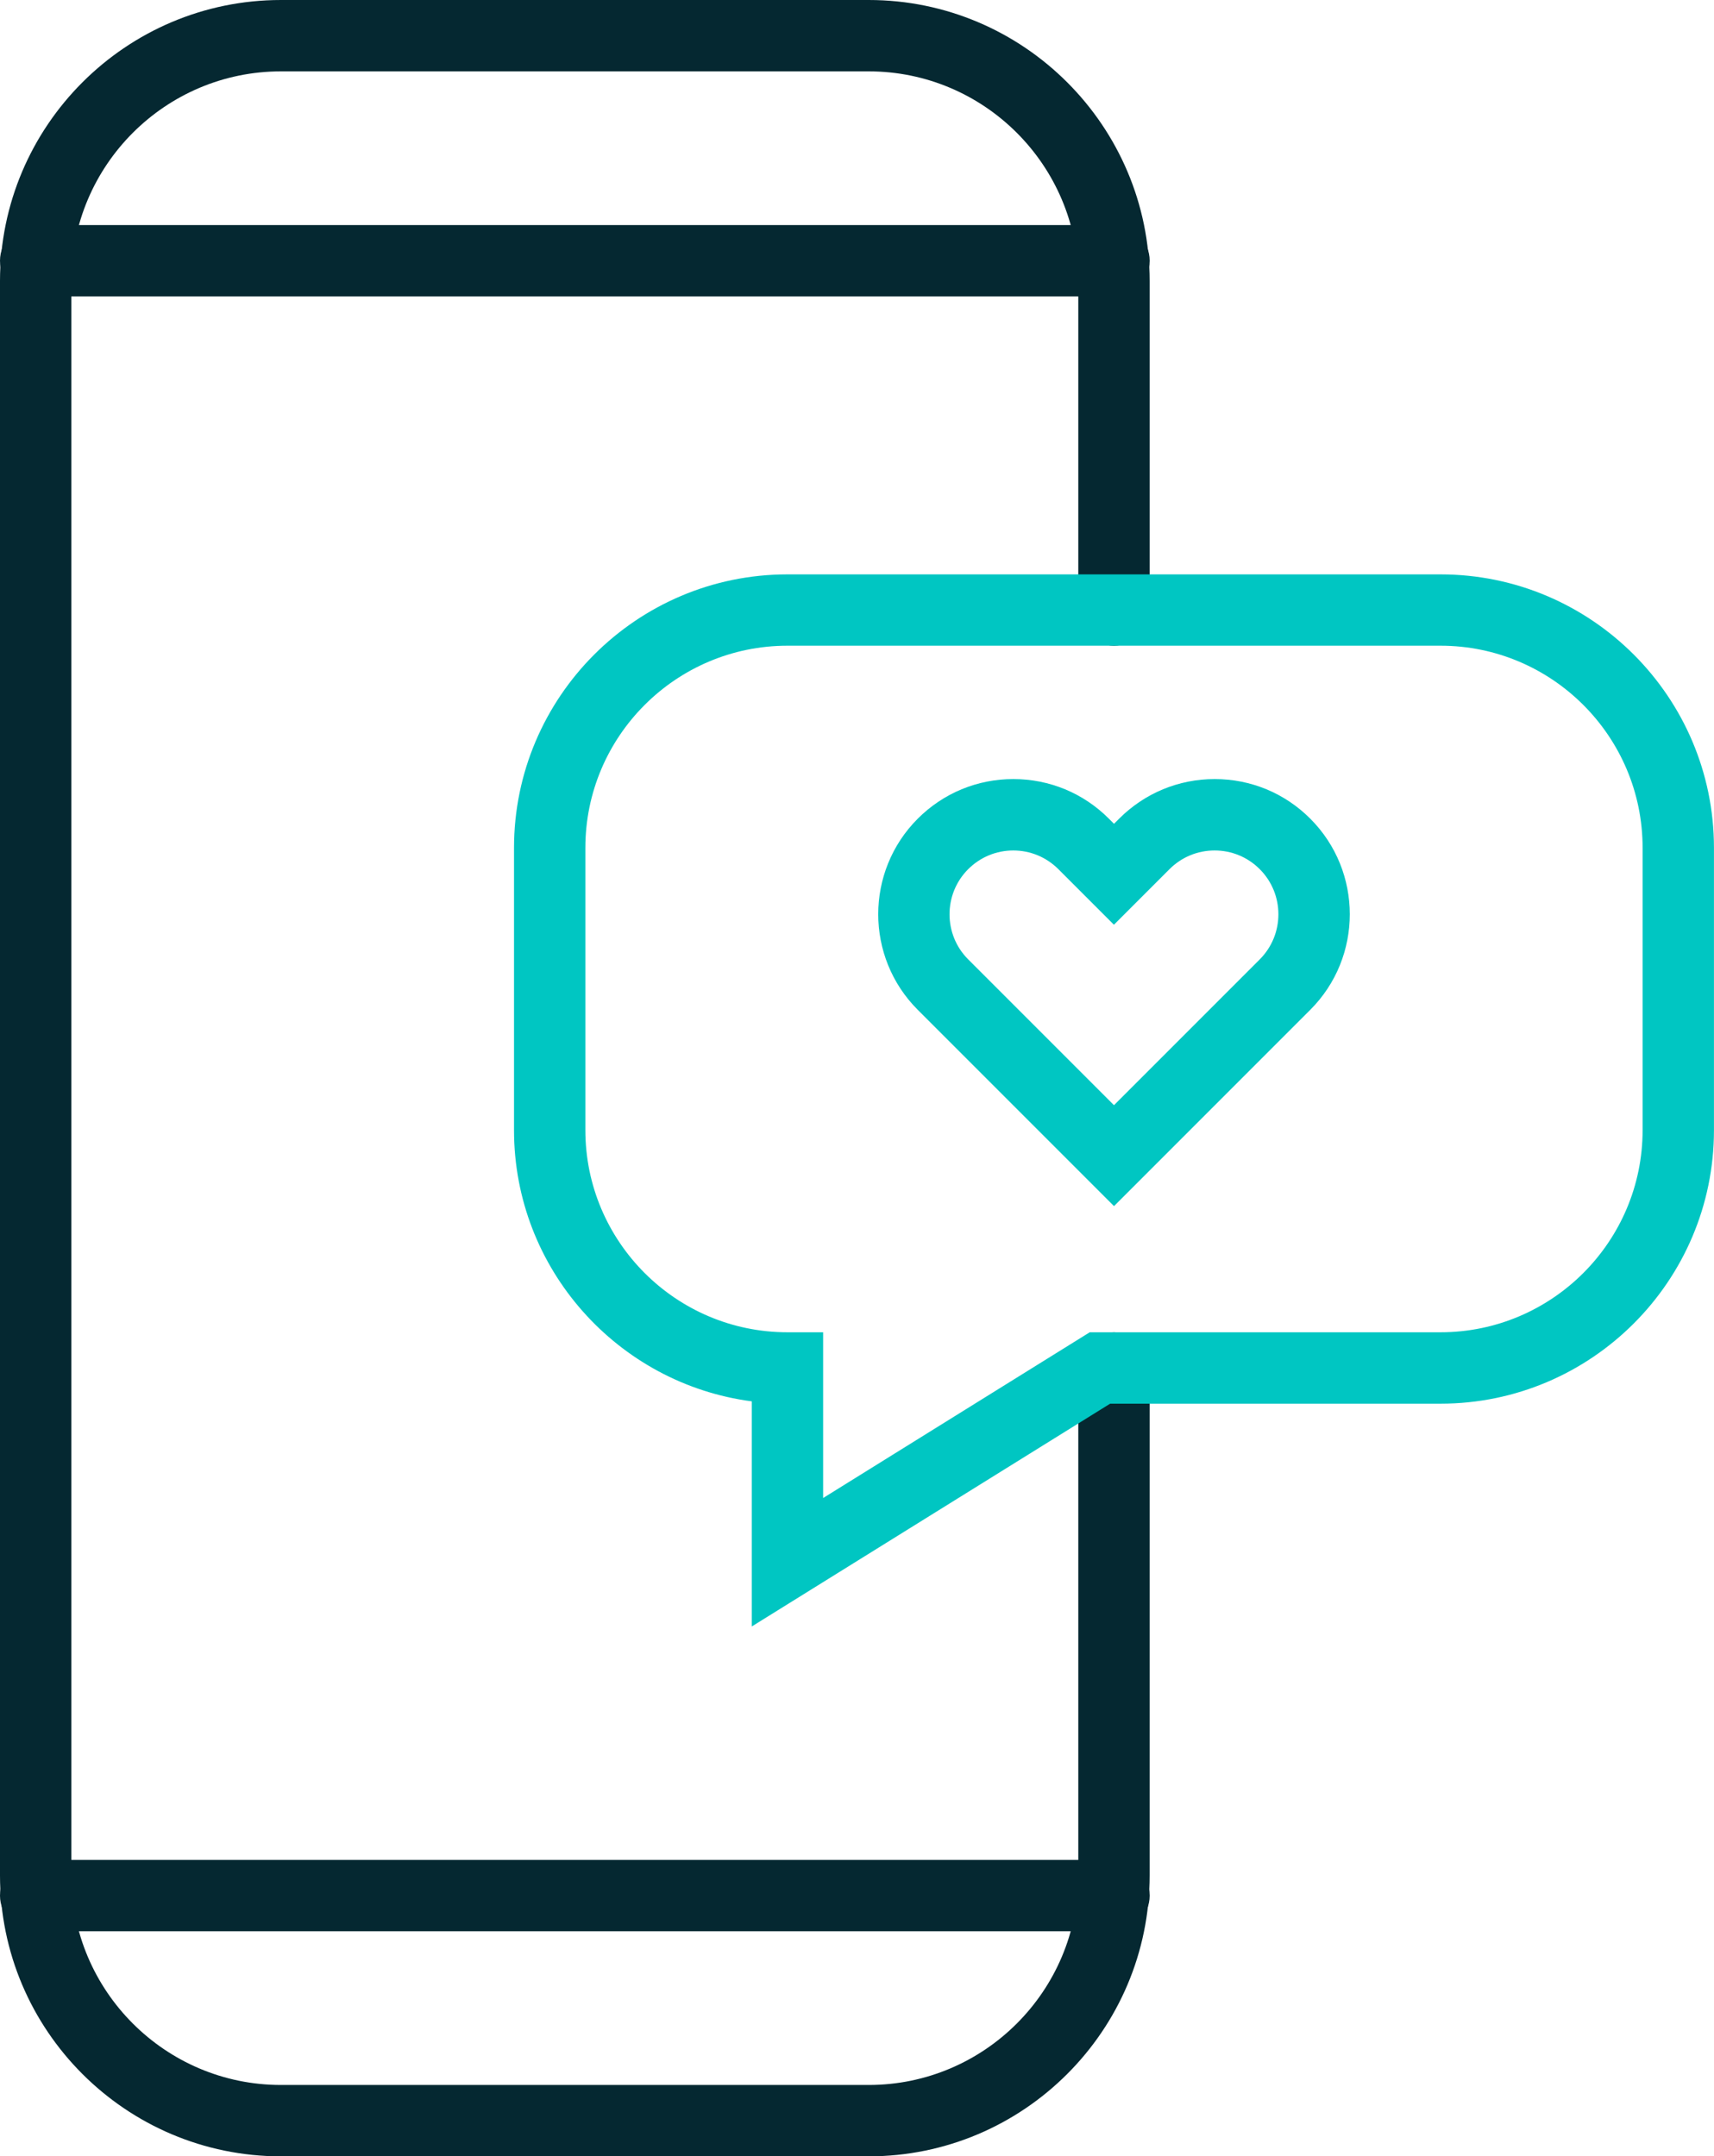
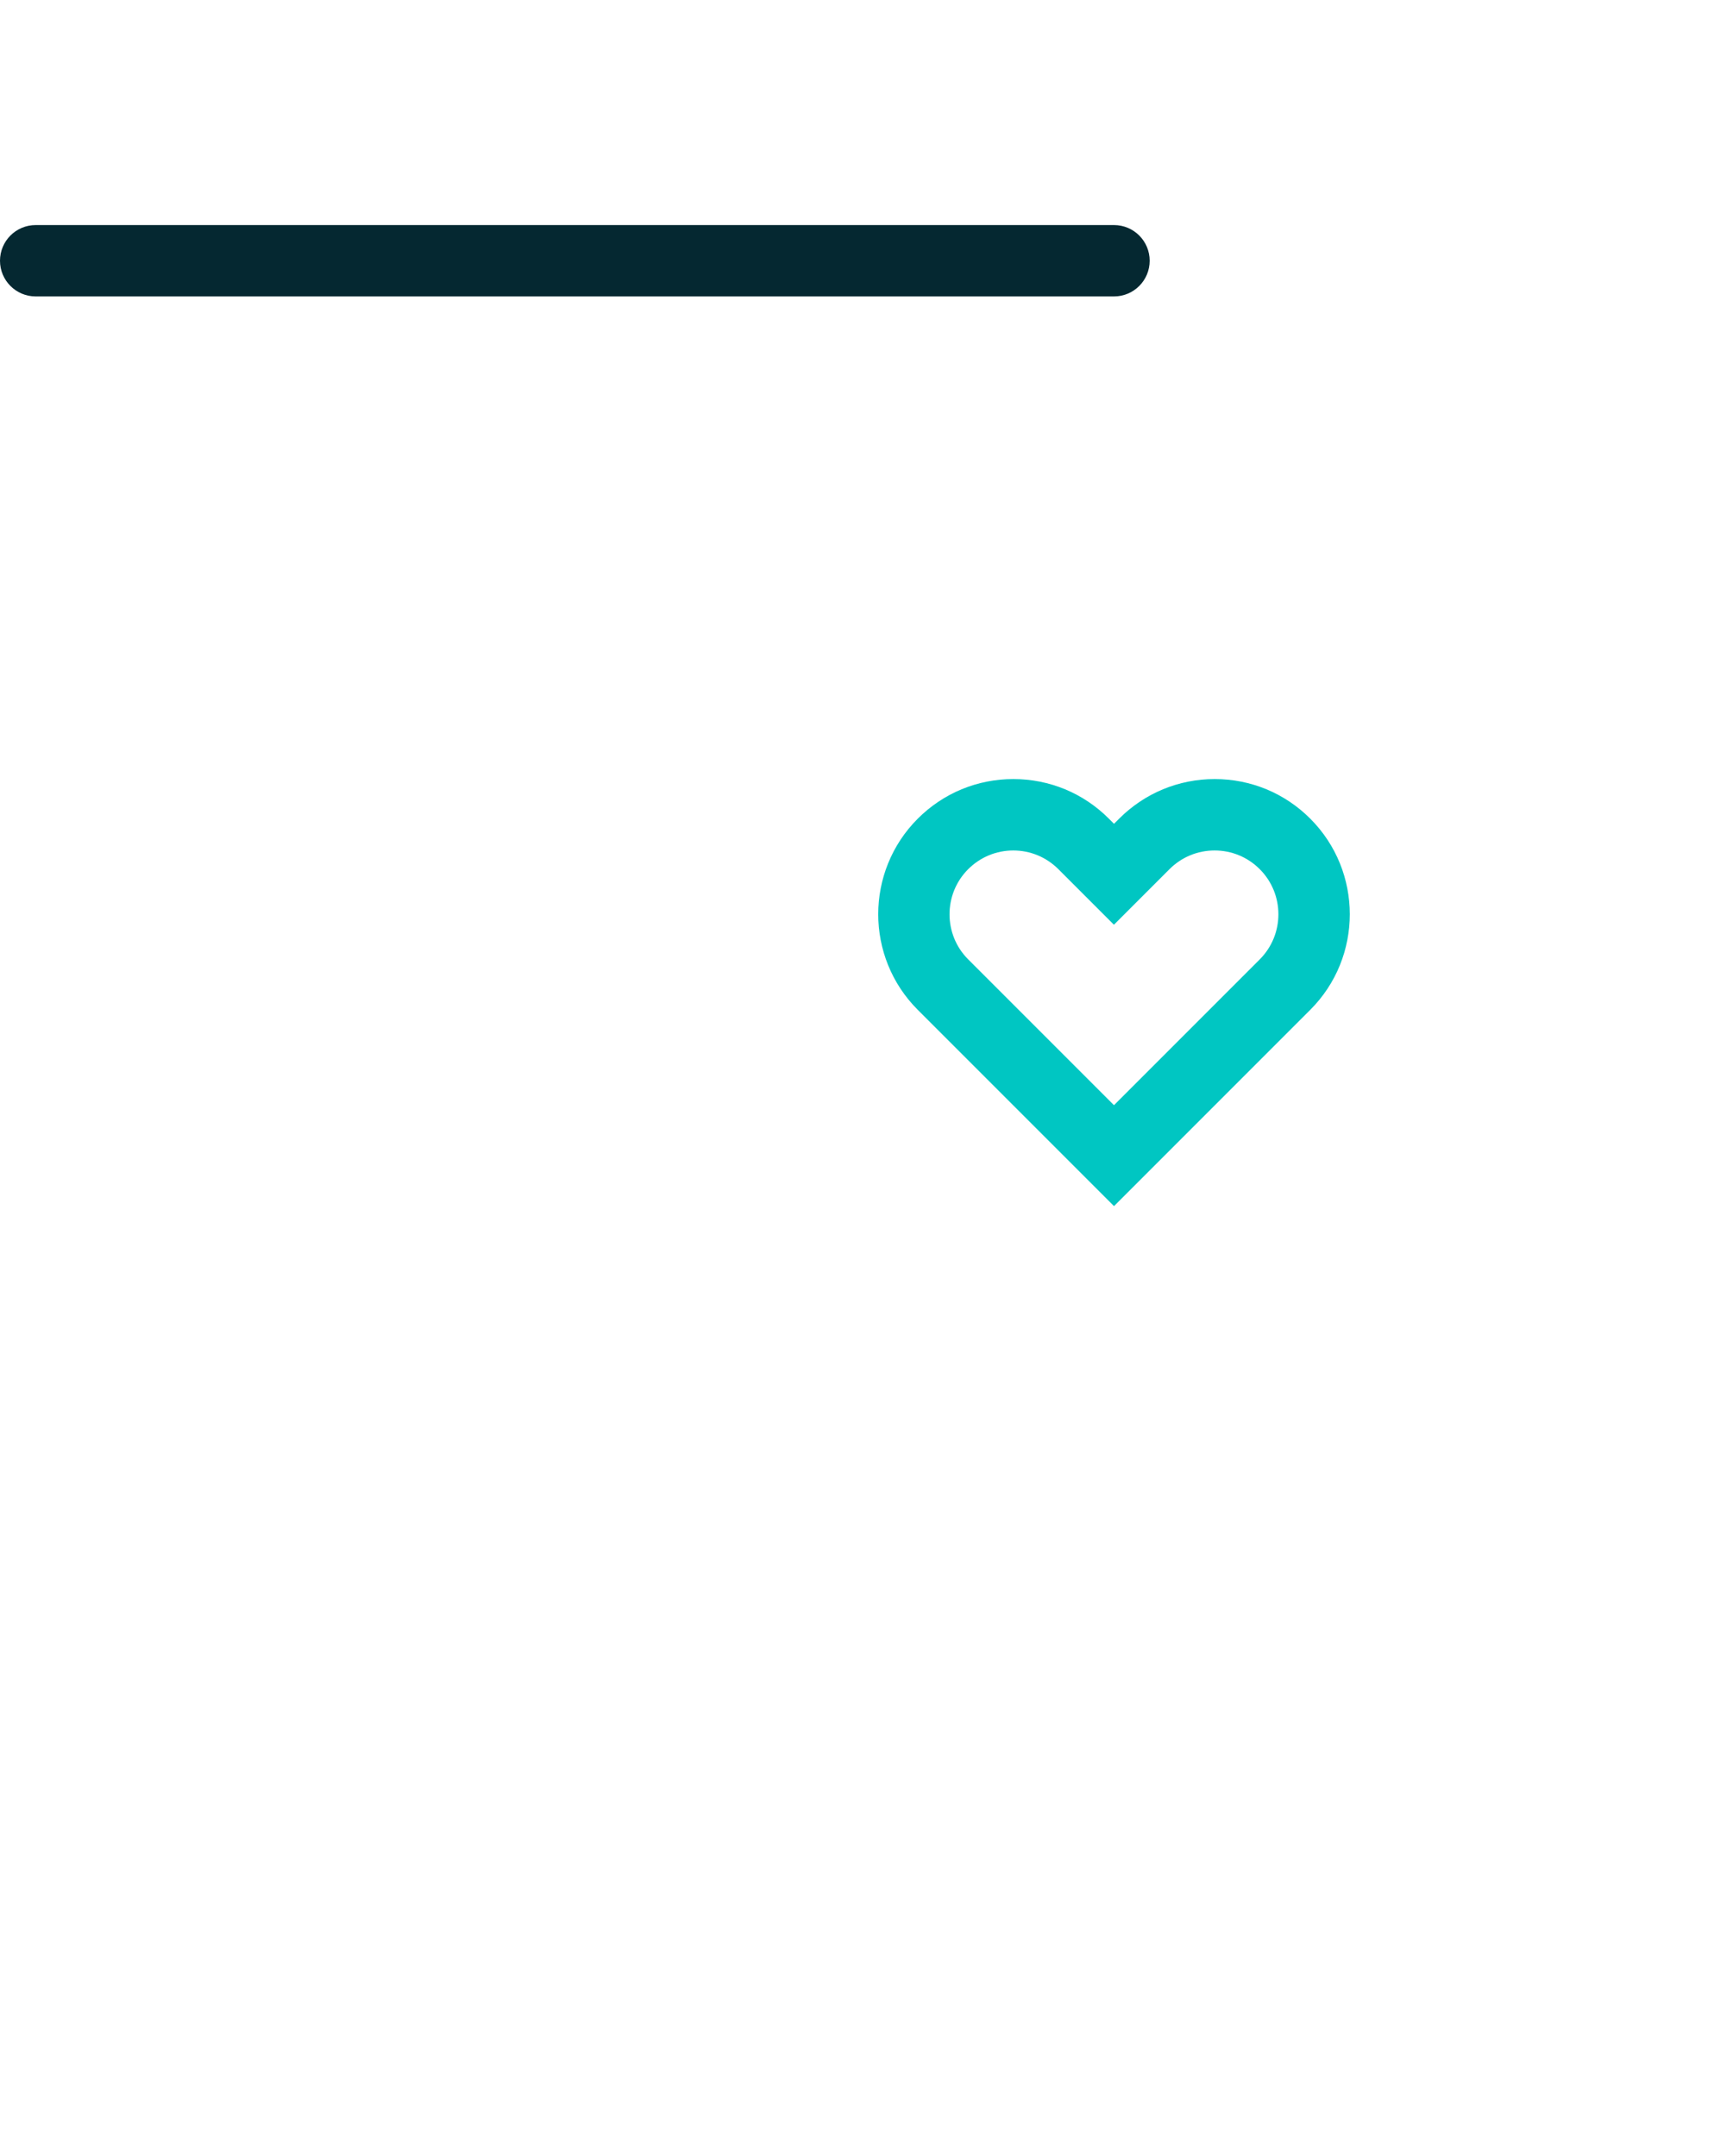
<svg xmlns="http://www.w3.org/2000/svg" id="Layer_2" data-name="Layer 2" viewBox="0 0 384.37 483.46">
  <g id="Layer_1-2" data-name="Layer 1">
    <g>
      <g>
-         <path d="M194.81,483.46H63c-34.74,0-63-28.26-63-63V63C0,28.26,28.26,0,63,0h131.81c34.74,0,63,28.26,63,63v73.77c0,4.42-3.58,8-8,8s-8-3.58-8-8V63c0-25.92-21.09-47-47-47H63c-25.92,0-47,21.09-47,47v357.46c0,25.92,21.09,47,47,47h131.81c25.92,0,47-21.09,47-47v-113.75c0-4.42,3.58-8,8-8s8,3.58,8,8v113.75c0,34.74-28.26,63-63,63Z" style="fill: #052831; stroke-width: 0px;" />
        <path d="M249.82,66.46H8c-4.42,0-8-3.58-8-8s3.58-8,8-8h241.82c4.42,0,8,3.58,8,8s-3.58,8-8,8Z" style="fill: #052831; stroke-width: 0px;" />
-         <path d="M249.82,433H8c-4.42,0-8-3.58-8-8s3.58-8,8-8h241.82c4.42,0,8,3.58,8,8s-3.58,8-8,8Z" style="fill: #052831; stroke-width: 0px;" />
      </g>
-       <path d="M168.59,364.66v-50.47c-30.05-3.93-53.32-29.7-53.32-60.8v-63.29c0-33.81,27.51-61.32,61.32-61.32h146.45c33.81,0,61.32,27.51,61.32,61.32v63.29c0,33.81-27.51,61.32-61.32,61.32h-74.09l-80.36,49.95ZM176.59,144.77c-24.99,0-45.32,20.33-45.32,45.32v63.29c0,24.99,20.33,45.32,45.32,45.32h8v37.16l59.79-37.16h78.66c24.99,0,45.32-20.33,45.32-45.32v-63.29c0-24.99-20.33-45.32-45.32-45.32h-146.45Z" style="fill: #00c6c2; stroke-width: 0px;" />
      <path d="M249.82,270.42l-44.01-44.01c-11.82-11.82-11.82-31.04,0-42.86,5.72-5.72,13.33-8.88,21.43-8.88s15.71,3.15,21.43,8.88l1.15,1.15,1.15-1.15c5.72-5.72,13.33-8.88,21.43-8.88s15.71,3.15,21.43,8.88h0c11.82,11.82,11.82,31.04,0,42.86l-44.01,44.01ZM227.24,190.68c-3.82,0-7.41,1.49-10.12,4.19-5.58,5.58-5.58,14.65,0,20.23l32.69,32.69,32.69-32.69c5.58-5.58,5.58-14.65,0-20.23h0c-2.7-2.7-6.29-4.19-10.12-4.19s-7.41,1.49-10.12,4.19l-12.46,12.46-12.46-12.46c-2.7-2.7-6.29-4.19-10.12-4.19Z" style="fill: #00c6c2; stroke-width: 0px;" />
    </g>
  </g>
</svg>